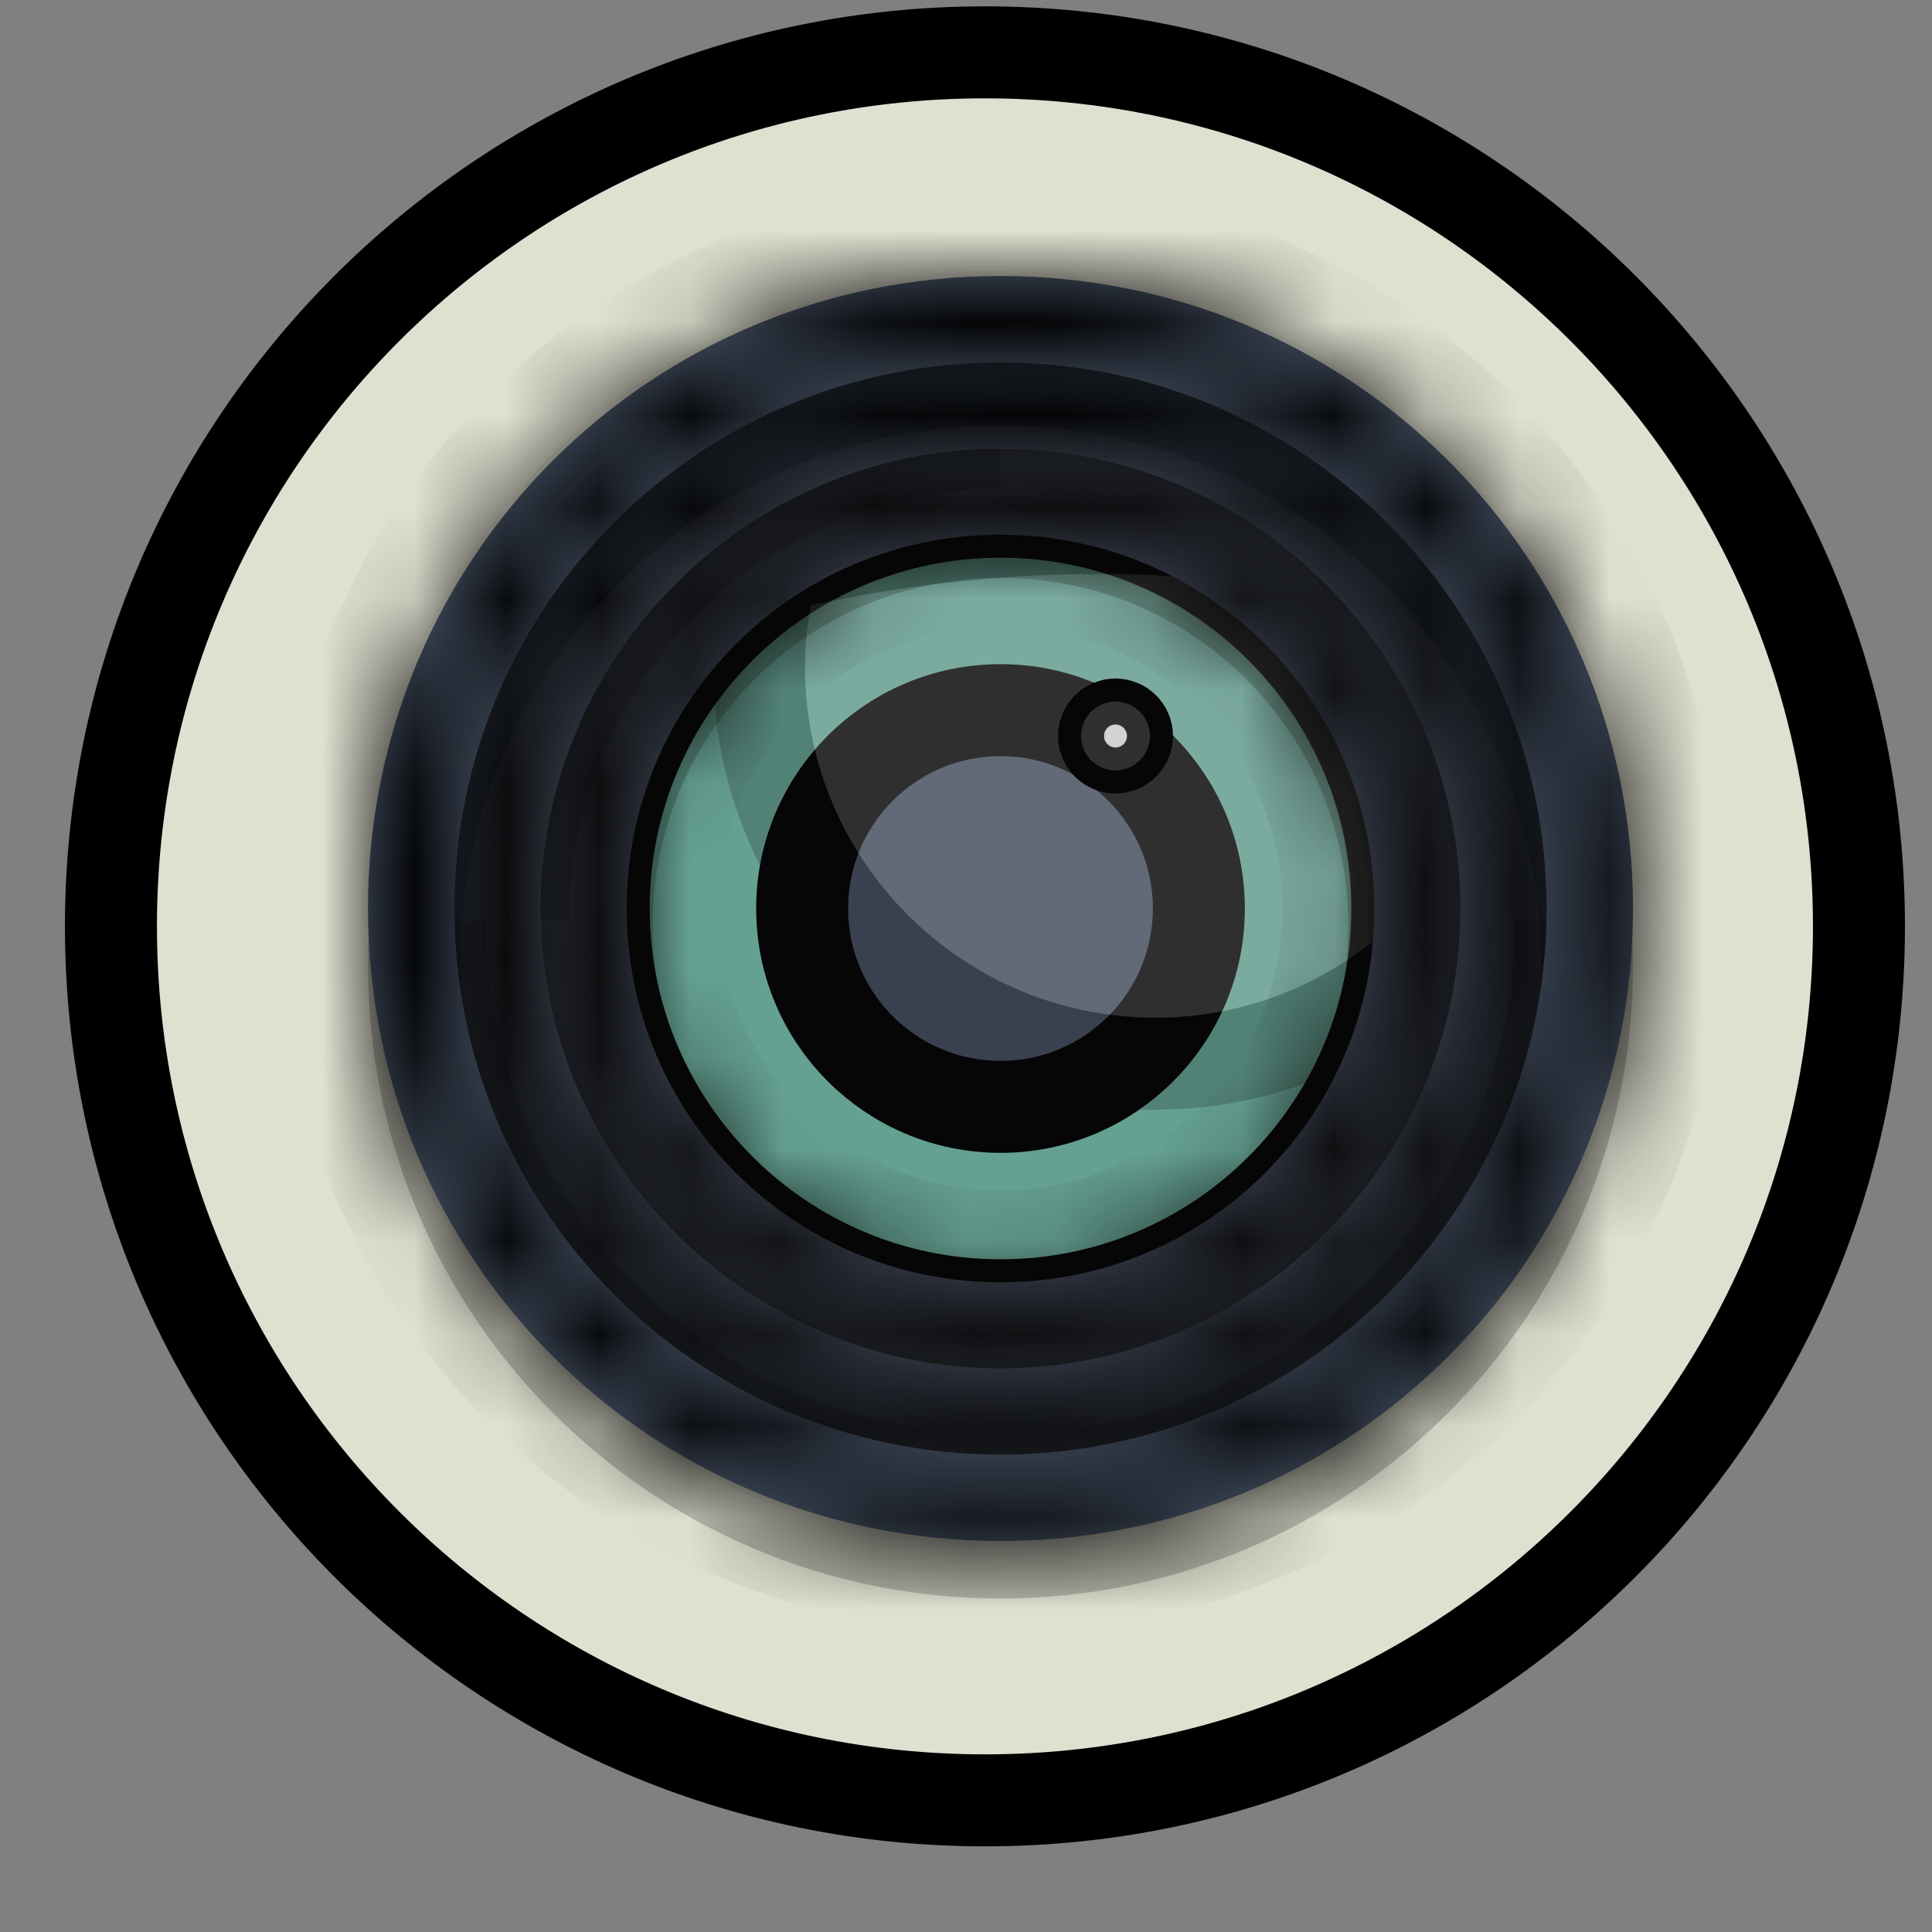
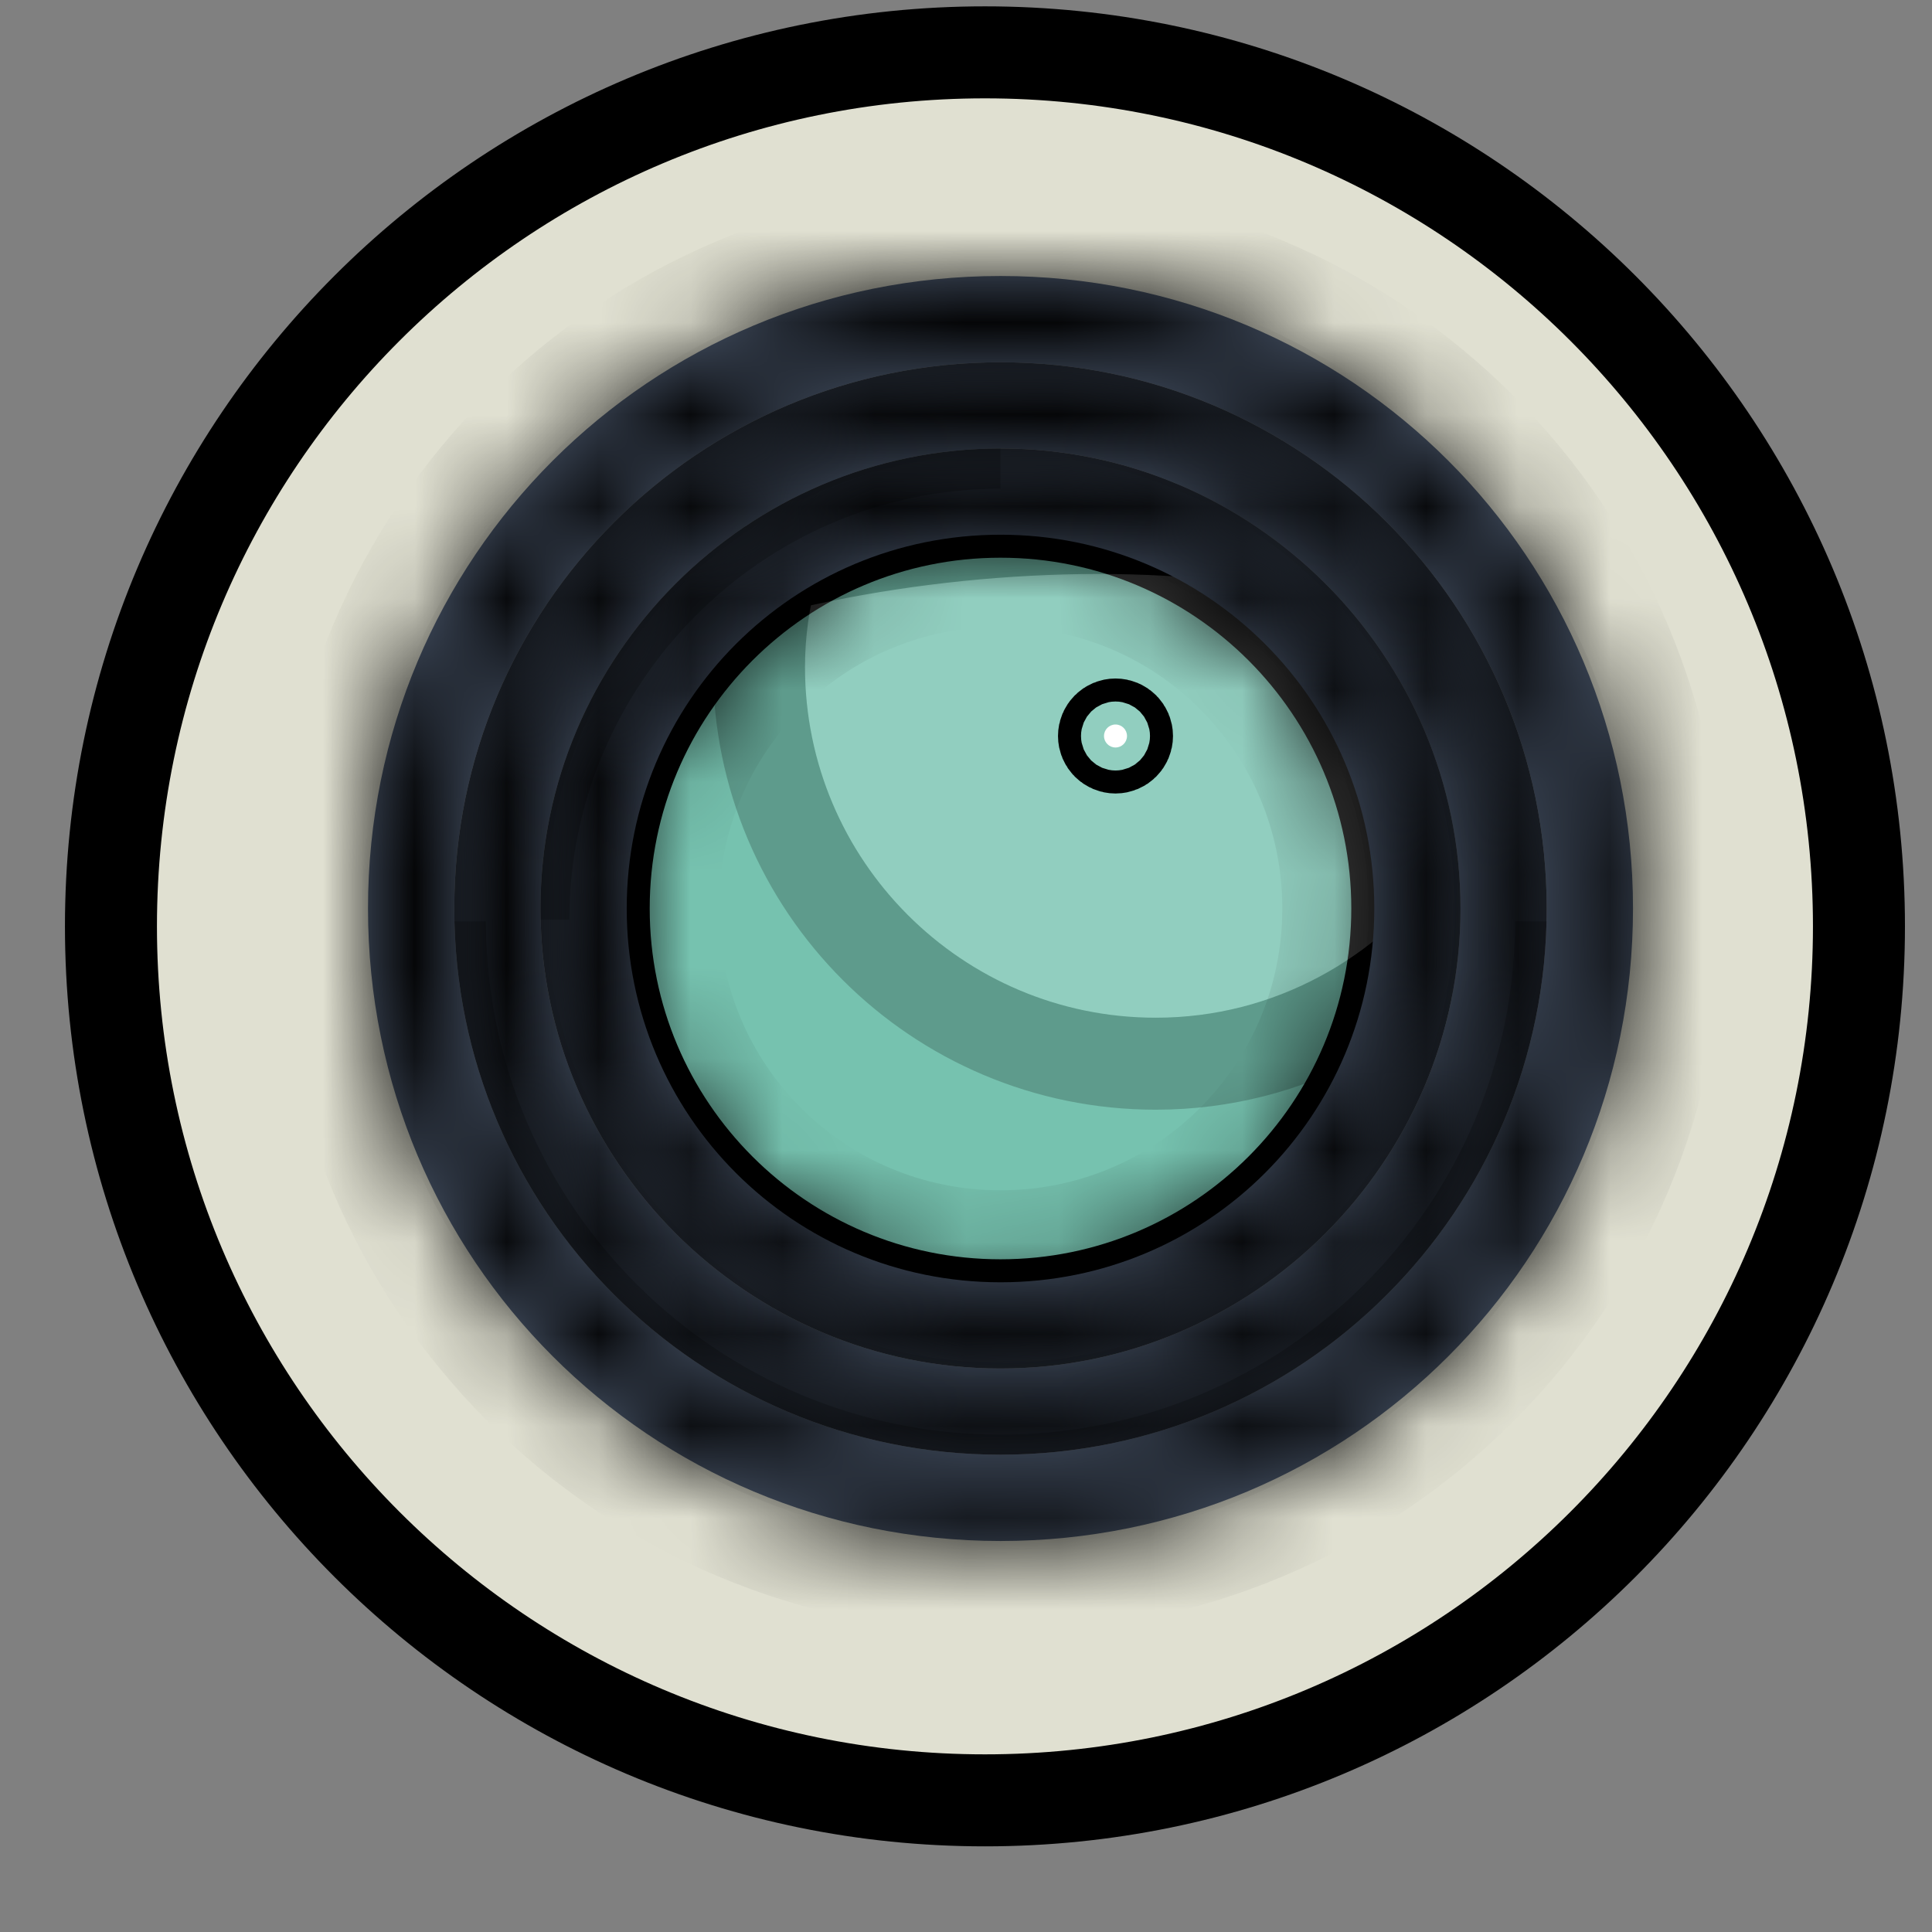
<svg xmlns="http://www.w3.org/2000/svg" width="21" height="21" viewBox="0 0 21 21" fill="none">
  <rect x="0" y="0" width="21" height="21" fill="#808080" stroke="none" />
  <path d="M20.206 10.069C20.206 15.315 15.953 19.569 10.706 19.569C5.459 19.569 1.206 15.315 1.206 10.069C1.206 4.822 5.459 0.569 10.706 0.569C15.953 0.569 20.206 4.822 20.206 10.069Z" fill="#E0E0D1" stroke="black" />
  <path d="M15.188 9.875C15.188 12.257 13.257 14.188 10.875 14.188C8.493 14.188 6.562 12.257 6.562 9.875C6.562 7.493 8.493 5.562 10.875 5.562C13.257 5.562 15.188 7.493 15.188 9.875Z" fill="#76C2AF" stroke="black" />
-   <path d="M13.031 9.875C13.031 11.066 12.066 12.031 10.875 12.031C9.684 12.031 8.719 11.066 8.719 9.875C8.719 8.684 9.684 7.719 10.875 7.719C12.066 7.719 13.031 8.684 13.031 9.875Z" fill="#4F5D73" stroke="black" />
  <g opacity="0.2">
    <path d="M14.239 5.958L14.24 5.958C14.727 6.062 15.128 6.496 15.457 7.276C15.757 7.986 15.947 8.867 16.097 9.726C15.296 10.826 14.027 11.562 12.562 11.562C10.182 11.562 8.25 9.63 8.25 7.25C8.25 6.872 8.303 6.511 8.397 6.164C10.257 5.705 12.509 5.589 14.239 5.958Z" fill="white" stroke="black" />
  </g>
  <path d="M12.25 8C12.25 8.069 12.194 8.125 12.125 8.125C12.056 8.125 12 8.069 12 8C12 7.931 12.056 7.875 12.125 7.875C12.194 7.875 12.25 7.931 12.25 8Z" fill="white" stroke="black" />
-   <path opacity="0.2" d="M15.156 10.062C15.156 7.693 13.245 5.781 10.875 5.781C8.505 5.781 6.594 7.693 6.594 10.062C6.594 12.432 8.505 14.344 10.875 14.344C13.245 14.344 15.156 12.432 15.156 10.062ZM6.562 10.062C6.562 7.682 8.495 5.75 10.875 5.75C13.255 5.75 15.188 7.682 15.188 10.062C15.188 12.443 13.255 14.375 10.875 14.375C8.495 14.375 6.562 12.443 6.562 10.062Z" fill="#231F20" stroke="black" />
  <mask id="path-7-inside-1_11_1251" fill="white">
    <path d="M10.875 5.812C13.125 5.812 14.938 7.625 14.938 9.875C14.938 12.125 13.125 13.938 10.875 13.938C8.625 13.938 6.812 12.125 6.812 9.875C6.812 7.625 8.625 5.812 10.875 5.812ZM10.875 4.875C8.125 4.875 5.875 7.125 5.875 9.875C5.875 12.625 8.125 14.875 10.875 14.875C13.625 14.875 15.875 12.625 15.875 9.875C15.875 7.125 13.625 4.875 10.875 4.875Z" />
  </mask>
  <path d="M10.875 5.812C13.125 5.812 14.938 7.625 14.938 9.875C14.938 12.125 13.125 13.938 10.875 13.938C8.625 13.938 6.812 12.125 6.812 9.875C6.812 7.625 8.625 5.812 10.875 5.812ZM10.875 4.875C8.125 4.875 5.875 7.125 5.875 9.875C5.875 12.625 8.125 14.875 10.875 14.875C13.625 14.875 15.875 12.625 15.875 9.875C15.875 7.125 13.625 4.875 10.875 4.875Z" fill="#4F5D73" />
  <path d="M10.875 6.812C12.573 6.812 13.938 8.177 13.938 9.875H15.938C15.938 7.073 13.677 4.812 10.875 4.812V6.812ZM13.938 9.875C13.938 11.573 12.573 12.938 10.875 12.938V14.938C13.677 14.938 15.938 12.677 15.938 9.875H13.938ZM10.875 12.938C9.177 12.938 7.812 11.573 7.812 9.875H5.812C5.812 12.677 8.073 14.938 10.875 14.938V12.938ZM7.812 9.875C7.812 8.177 9.177 6.812 10.875 6.812V4.812C8.073 4.812 5.812 7.073 5.812 9.875H7.812ZM10.875 3.875C7.573 3.875 4.875 6.573 4.875 9.875H6.875C6.875 7.677 8.677 5.875 10.875 5.875V3.875ZM4.875 9.875C4.875 13.177 7.573 15.875 10.875 15.875V13.875C8.677 13.875 6.875 12.073 6.875 9.875H4.875ZM10.875 15.875C14.177 15.875 16.875 13.177 16.875 9.875H14.875C14.875 12.073 13.073 13.875 10.875 13.875V15.875ZM16.875 9.875C16.875 6.573 14.177 3.875 10.875 3.875V5.875C13.073 5.875 14.875 7.677 14.875 9.875H16.875Z" fill="black" mask="url(#path-7-inside-1_11_1251)" />
  <path opacity="0.2" d="M10.875 4.812C8.004 4.812 5.69 7.161 5.688 9.996C5.69 7.147 7.998 4.812 10.875 4.812Z" fill="#231F20" stroke="black" />
  <mask id="path-10-inside-2_11_1251" fill="white">
    <path d="M10.875 4.875C13.625 4.875 15.875 7.125 15.875 9.875C15.875 12.625 13.625 14.875 10.875 14.875C8.125 14.875 5.875 12.625 5.875 9.875C5.875 7.125 8.125 4.875 10.875 4.875ZM10.875 3.938C7.594 3.938 4.938 6.594 4.938 9.875C4.938 13.156 7.594 15.812 10.875 15.812C14.156 15.812 16.812 13.156 16.812 9.875C16.812 6.594 14.156 3.938 10.875 3.938Z" />
  </mask>
  <path d="M10.875 4.875C13.625 4.875 15.875 7.125 15.875 9.875C15.875 12.625 13.625 14.875 10.875 14.875C8.125 14.875 5.875 12.625 5.875 9.875C5.875 7.125 8.125 4.875 10.875 4.875ZM10.875 3.938C7.594 3.938 4.938 6.594 4.938 9.875C4.938 13.156 7.594 15.812 10.875 15.812C14.156 15.812 16.812 13.156 16.812 9.875C16.812 6.594 14.156 3.938 10.875 3.938Z" fill="#4F5D73" />
  <path d="M10.875 5.875C13.073 5.875 14.875 7.677 14.875 9.875H16.875C16.875 6.573 14.177 3.875 10.875 3.875V5.875ZM14.875 9.875C14.875 12.073 13.073 13.875 10.875 13.875V15.875C14.177 15.875 16.875 13.177 16.875 9.875H14.875ZM10.875 13.875C8.677 13.875 6.875 12.073 6.875 9.875H4.875C4.875 13.177 7.573 15.875 10.875 15.875V13.875ZM6.875 9.875C6.875 7.677 8.677 5.875 10.875 5.875V3.875C7.573 3.875 4.875 6.573 4.875 9.875H6.875ZM10.875 2.938C7.041 2.938 3.938 6.041 3.938 9.875H5.938C5.938 7.146 8.146 4.938 10.875 4.938V2.938ZM3.938 9.875C3.938 13.709 7.041 16.812 10.875 16.812V14.812C8.146 14.812 5.938 12.604 5.938 9.875H3.938ZM10.875 16.812C14.709 16.812 17.812 13.709 17.812 9.875H15.812C15.812 12.604 13.604 14.812 10.875 14.812V16.812ZM17.812 9.875C17.812 6.041 14.709 2.938 10.875 2.938V4.938C13.604 4.938 15.812 7.146 15.812 9.875H17.812Z" fill="black" mask="url(#path-10-inside-2_11_1251)" />
  <path opacity="0.2" d="M4.781 10.031C4.781 10.026 4.781 10.021 4.781 10.016C4.79 13.378 7.51 16.094 10.875 16.094C14.24 16.094 16.96 13.378 16.969 10.016C16.969 10.021 16.969 10.026 16.969 10.031C16.969 13.411 14.255 16.125 10.875 16.125C7.496 16.125 4.781 13.382 4.781 10.031Z" fill="#231F20" stroke="black" />
  <g opacity="0.2">
-     <path d="M17.25 10.5C17.25 14.021 14.396 16.875 10.875 16.875C7.354 16.875 4.5 14.021 4.5 10.5C4.5 6.979 7.354 4.125 10.875 4.125C14.396 4.125 17.25 6.979 17.25 10.5Z" fill="#231F20" stroke="black" />
-   </g>
+     </g>
  <mask id="path-14-inside-3_11_1251" fill="white">
    <path d="M10.875 3.938C14.156 3.938 16.812 6.594 16.812 9.875C16.812 13.156 14.156 15.812 10.875 15.812C7.594 15.812 4.938 13.156 4.938 9.875C4.938 6.594 7.594 3.938 10.875 3.938ZM10.875 3C7.062 3 4 6.062 4 9.875C4 13.688 7.062 16.75 10.875 16.75C14.688 16.75 17.75 13.688 17.75 9.875C17.75 6.062 14.688 3 10.875 3Z" />
  </mask>
  <path d="M10.875 3.938C14.156 3.938 16.812 6.594 16.812 9.875C16.812 13.156 14.156 15.812 10.875 15.812C7.594 15.812 4.938 13.156 4.938 9.875C4.938 6.594 7.594 3.938 10.875 3.938ZM10.875 3C7.062 3 4 6.062 4 9.875C4 13.688 7.062 16.75 10.875 16.75C14.688 16.75 17.75 13.688 17.75 9.875C17.75 6.062 14.688 3 10.875 3Z" fill="#4F5D73" />
  <path d="M10.875 4.938C13.604 4.938 15.812 7.146 15.812 9.875H17.812C17.812 6.041 14.709 2.938 10.875 2.938V4.938ZM15.812 9.875C15.812 12.604 13.604 14.812 10.875 14.812V16.812C14.709 16.812 17.812 13.709 17.812 9.875H15.812ZM10.875 14.812C8.146 14.812 5.938 12.604 5.938 9.875H3.938C3.938 13.709 7.041 16.812 10.875 16.812V14.812ZM5.938 9.875C5.938 7.146 8.146 4.938 10.875 4.938V2.938C7.041 2.938 3.938 6.041 3.938 9.875H5.938ZM10.875 2C6.51 2 3 5.51 3 9.875H5C5 6.615 7.615 4 10.875 4V2ZM3 9.875C3 14.24 6.51 17.75 10.875 17.75V15.75C7.615 15.75 5 13.135 5 9.875H3ZM10.875 17.75C15.24 17.75 18.75 14.24 18.75 9.875H16.75C16.75 13.135 14.135 15.75 10.875 15.75V17.75ZM18.75 9.875C18.75 5.51 15.24 2 10.875 2V4C14.135 4 16.75 6.615 16.75 9.875H18.75Z" fill="black" mask="url(#path-14-inside-3_11_1251)" />
</svg>